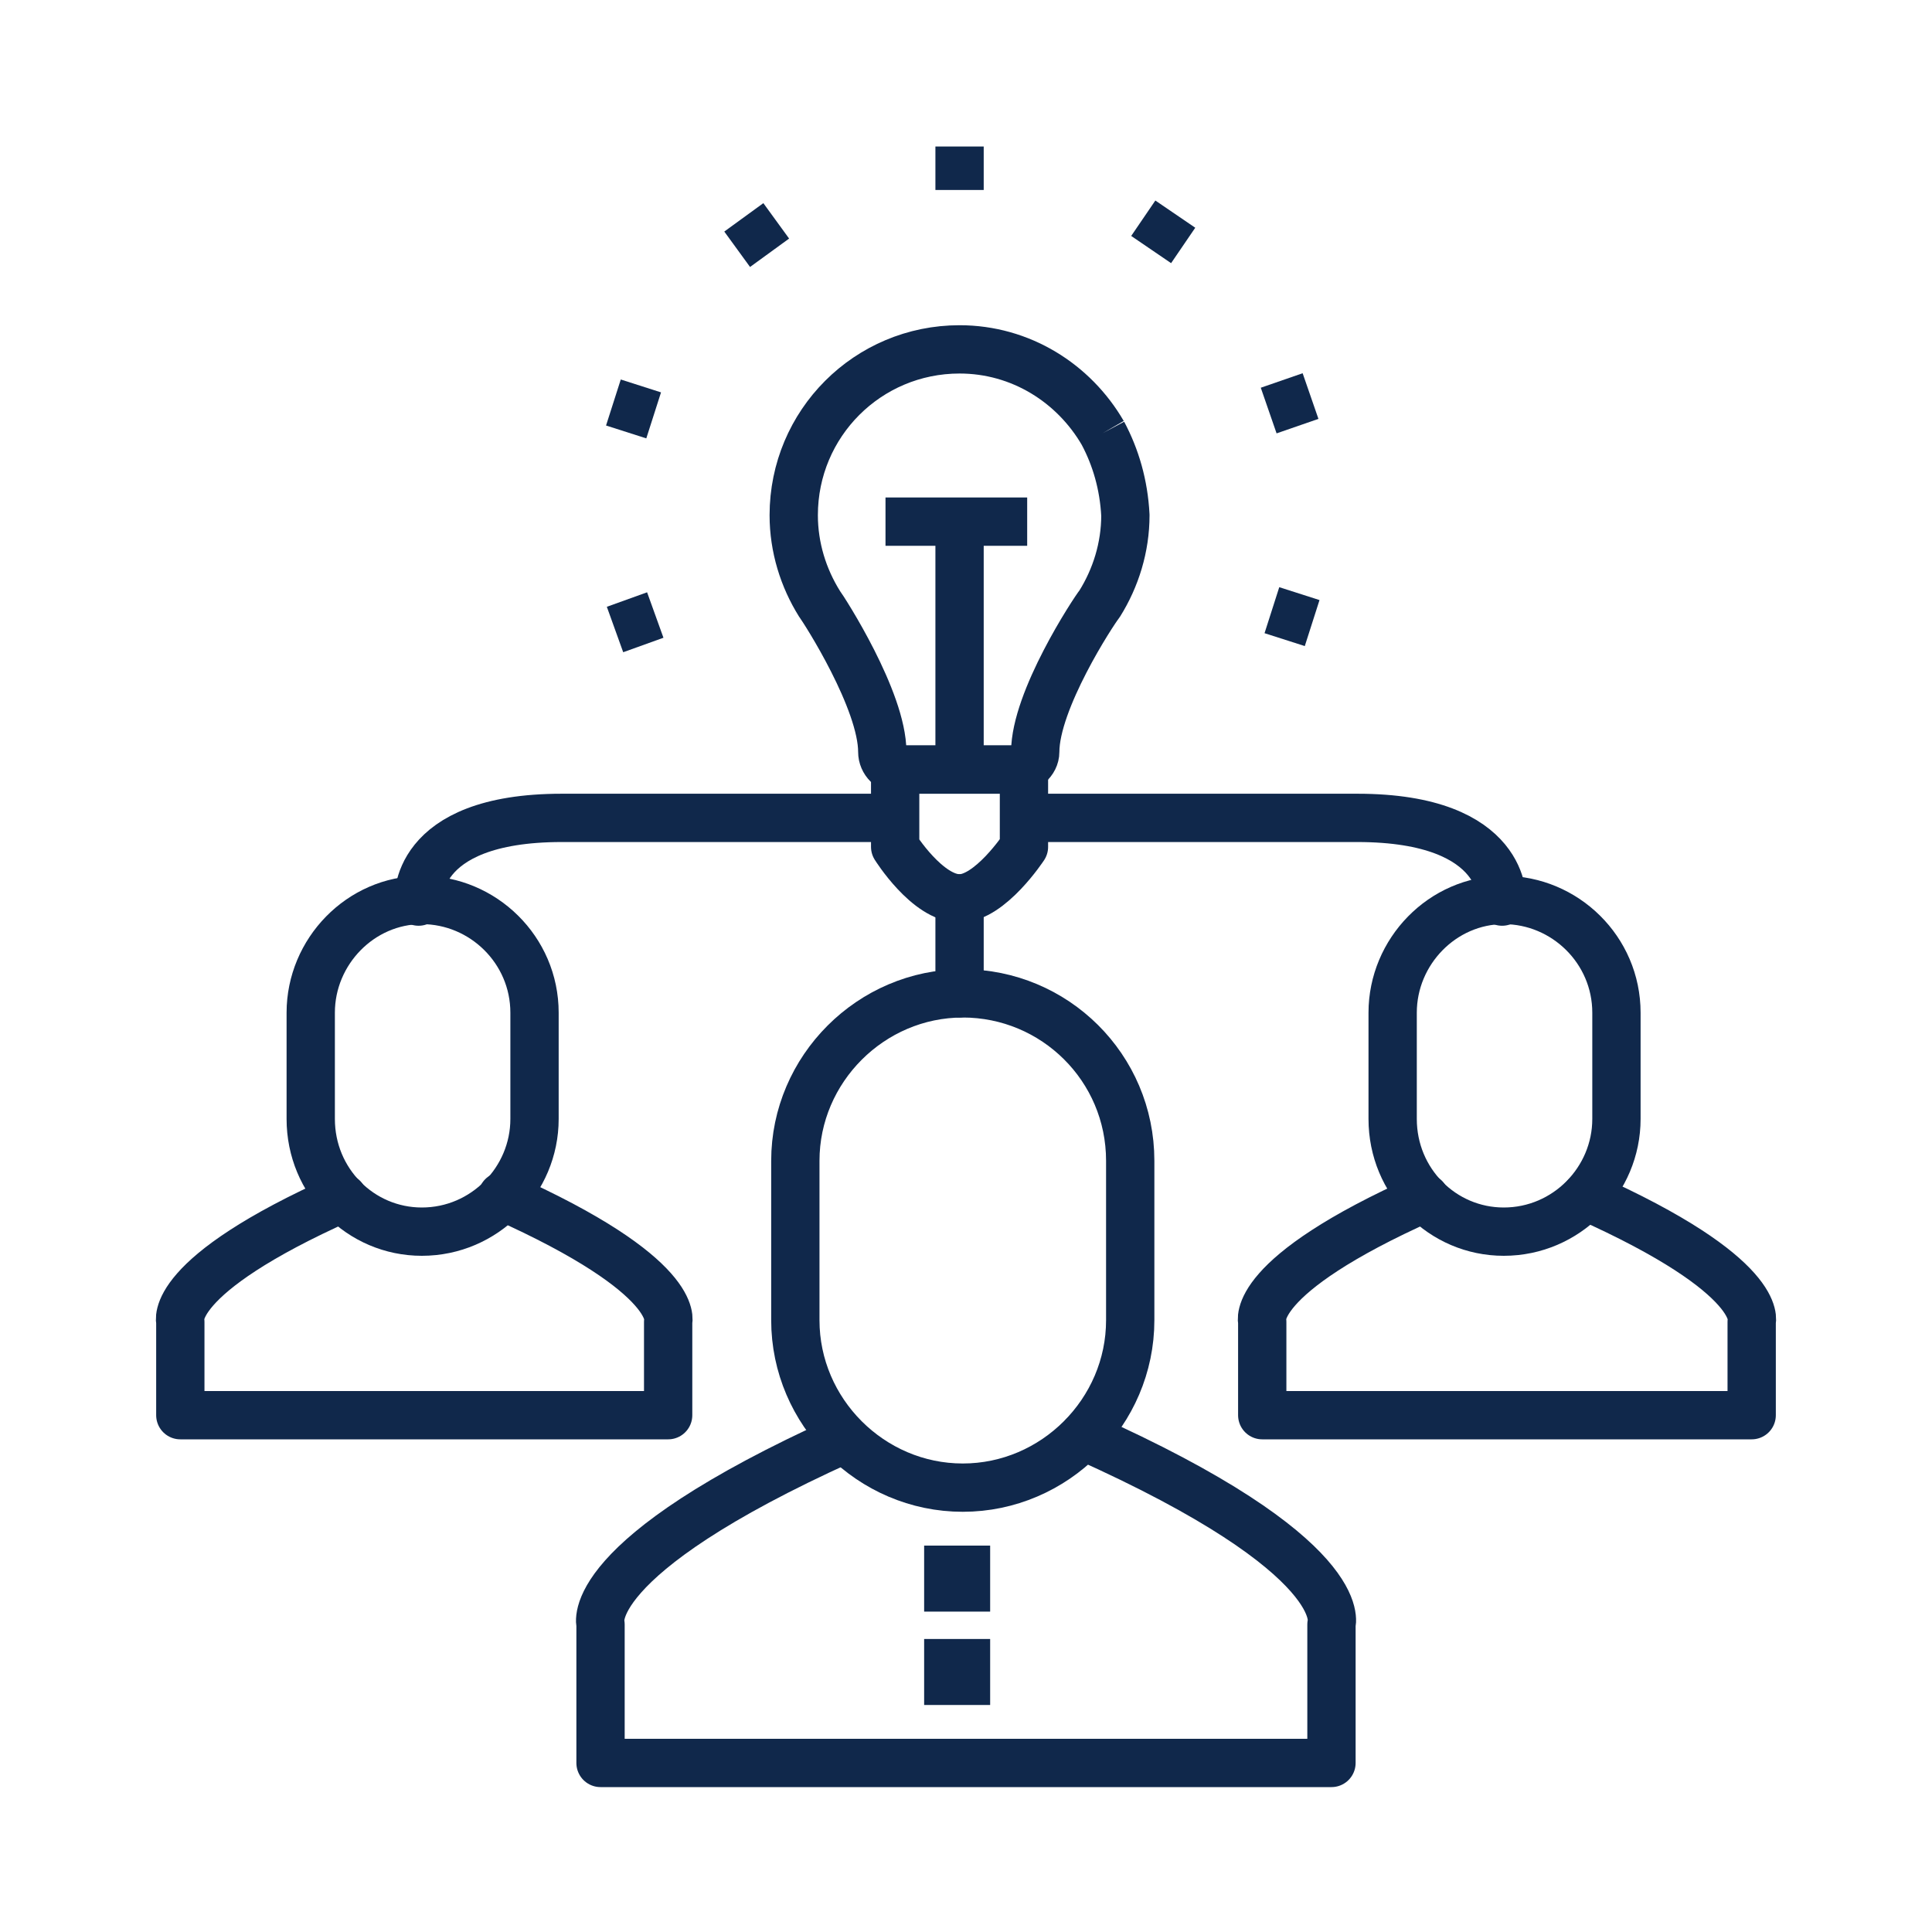
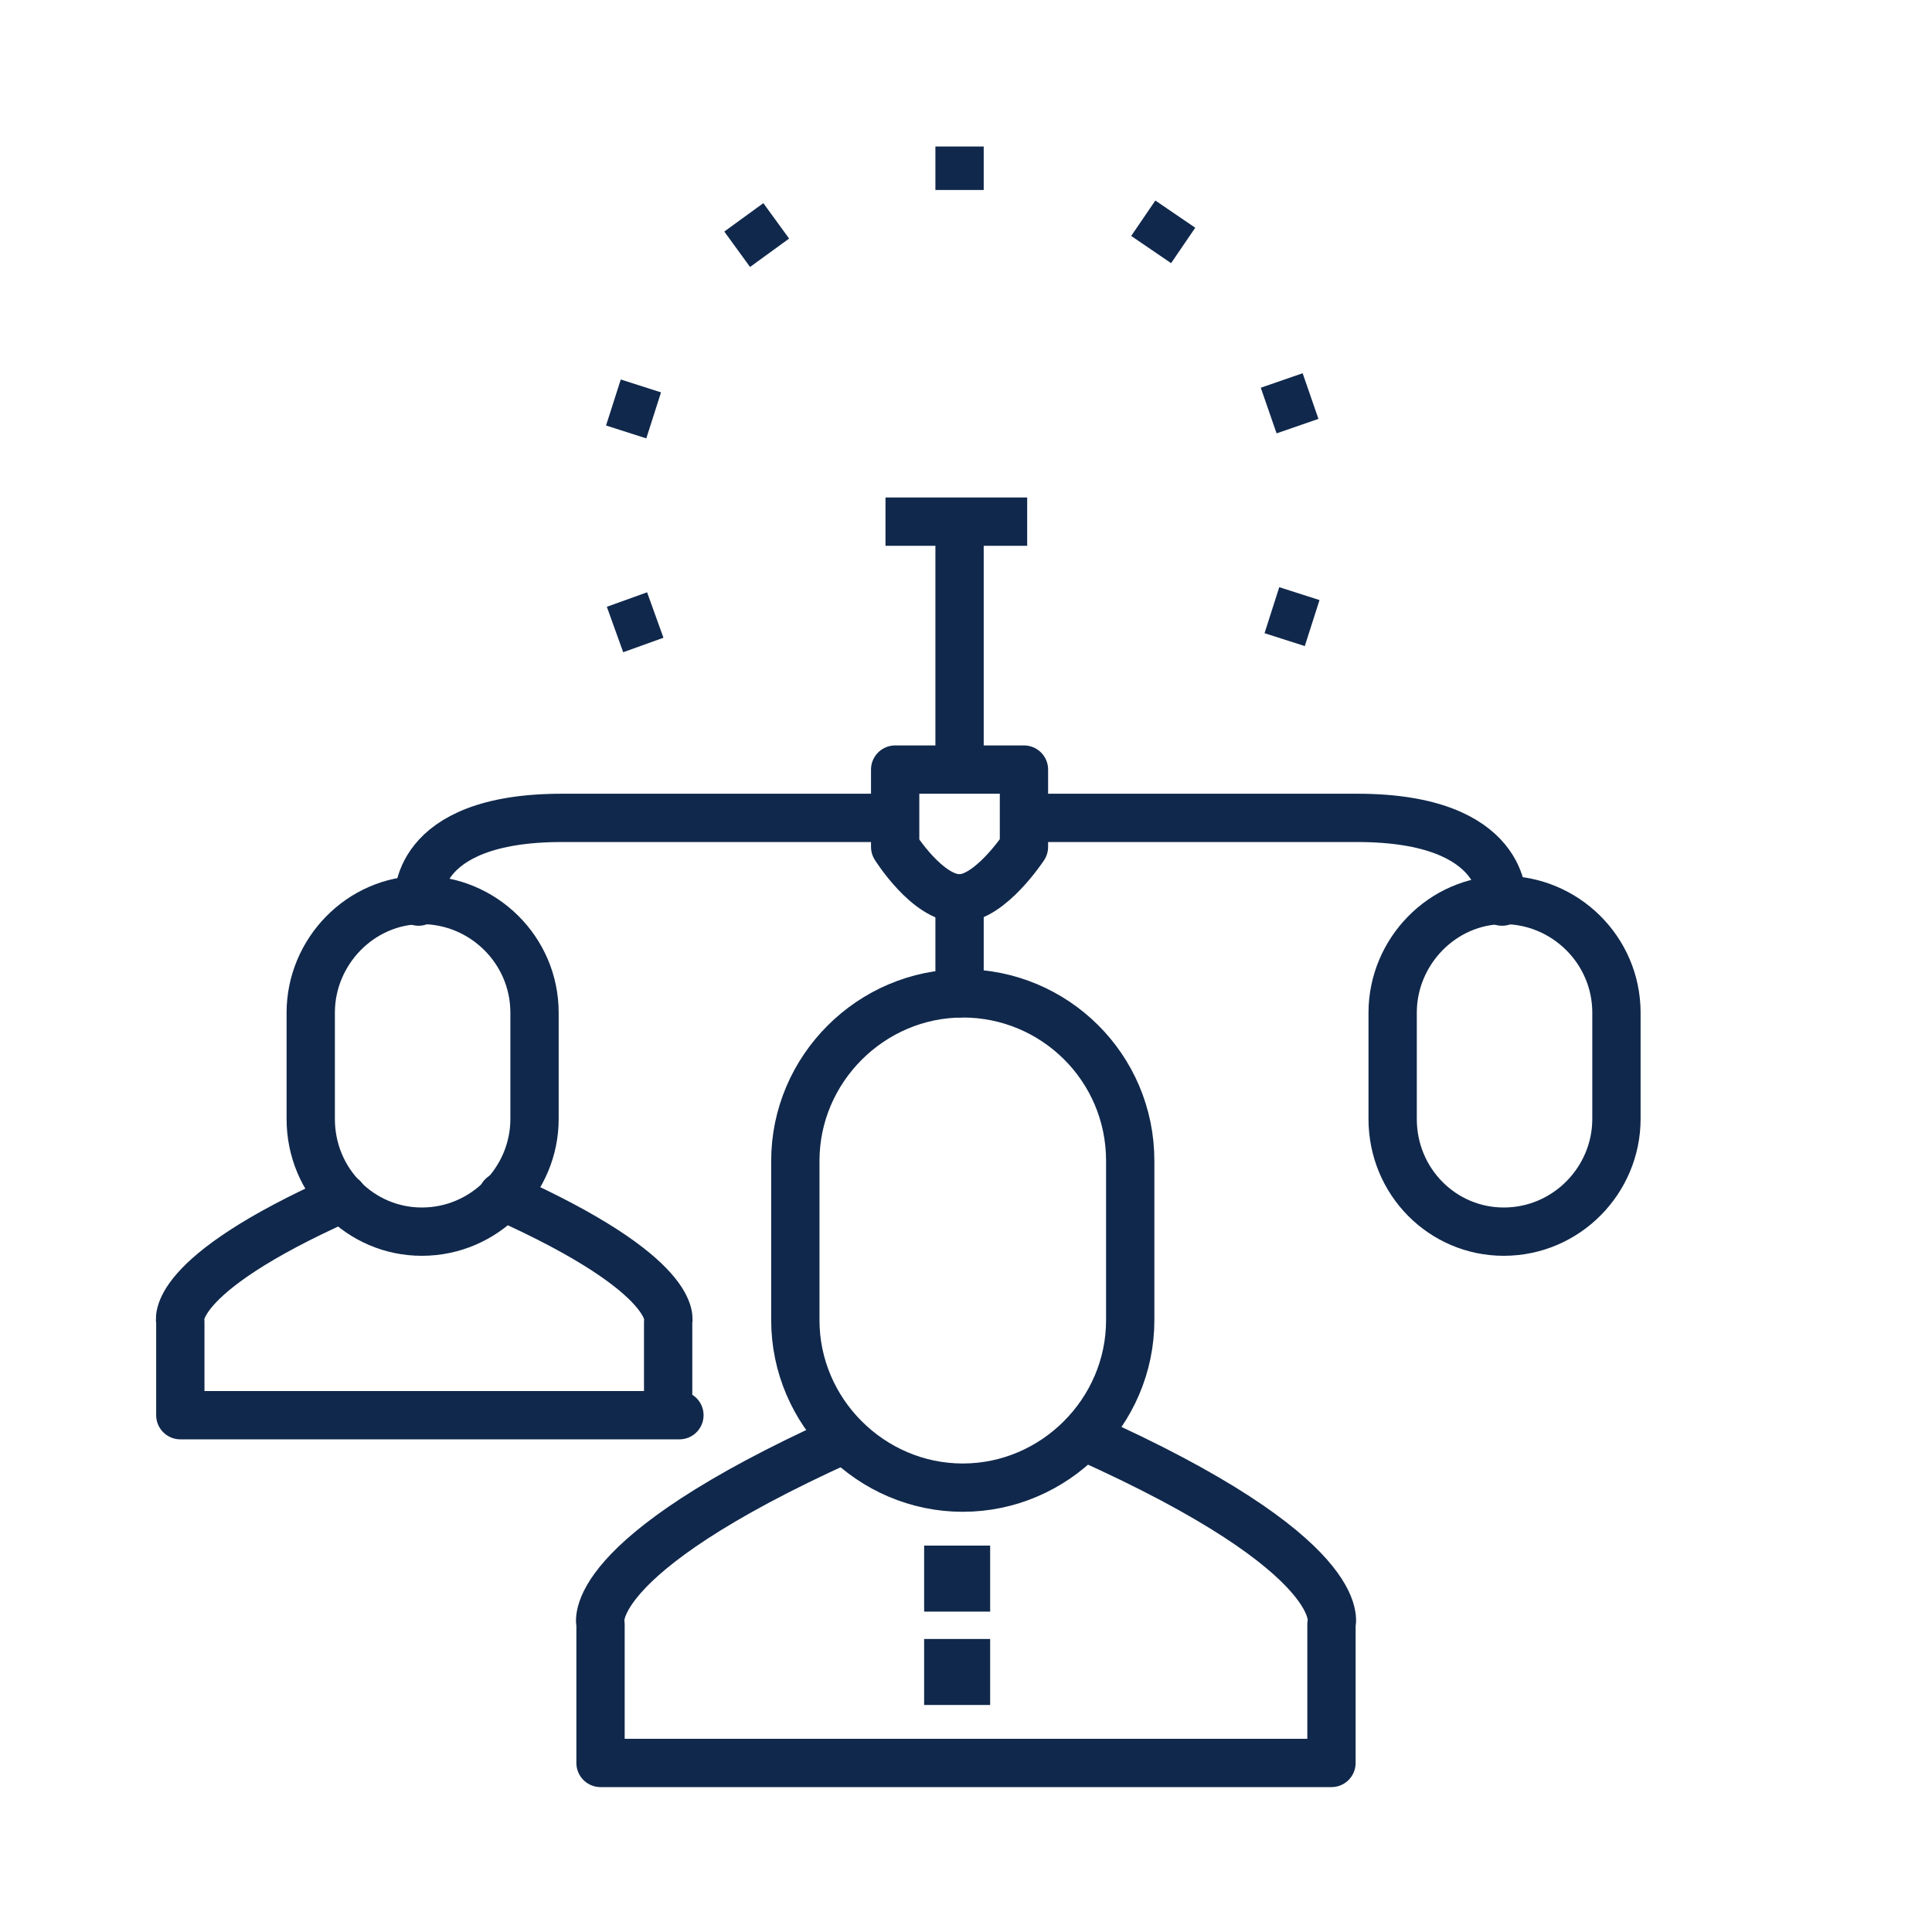
<svg xmlns="http://www.w3.org/2000/svg" version="1.1" id="Layer_1" x="0px" y="0px" viewBox="0 0 120 120" style="enable-background:new 0 0 120 120;" xml:space="preserve">
  <style type="text/css">
	.st0{fill:none;stroke:#10284B;stroke-width:3;stroke-linecap:round;stroke-linejoin:round;stroke-miterlimit:10;}
	.st1{fill:none;stroke:#10284B;stroke-width:3;stroke-miterlimit:10;}
	.st2{fill:none;stroke:#10284B;stroke-width:3;stroke-linejoin:round;stroke-miterlimit:10;}
	.st3{fill:none;stroke:#10284B;stroke-width:3;stroke-linecap:round;stroke-miterlimit:10;}
	.st4{fill:#10284B;stroke:#10284B;stroke-miterlimit:10;}
</style>
  <g>
    <g>
      <g>
        <path class="st0" d="M67.3,89.2c16.8,7.5,15.4,11.7,15.4,11.7v8.6H59.5h1.1H37.3v-8.6c0,0-1.3-4.1,15.1-11.5" />
        <path class="st0" d="M70.2,82c0,5.7-4.7,10.4-10.4,10.4l0,0c-5.7,0-10.4-4.7-10.4-10.4v-9.9c0-5.7,4.7-10.4,10.4-10.4l0,0     c5.7,0,10.4,4.6,10.4,10.4V82z" />
      </g>
    </g>
    <g>
      <g>
-         <path class="st0" d="M31.2,74.3c11.2,5,10.3,7.8,10.3,7.8v5.8H26h0.7H11.2v-5.8c0,0-0.9-2.8,10.1-7.7" />
+         <path class="st0" d="M31.2,74.3c11.2,5,10.3,7.8,10.3,7.8v5.8h0.7H11.2v-5.8c0,0-0.9-2.8,10.1-7.7" />
        <path class="st0" d="M33.2,69.5c0,3.8-3.1,7-7,7l0,0c-3.8,0-6.9-3.1-6.9-7v-6.6c0-3.8,3.1-7,6.9-7l0,0c3.8,0,7,3.1,7,7V69.5z" />
      </g>
    </g>
    <g>
      <g>
-         <path class="st0" d="M98.5,74.3c11.2,5,10.3,7.8,10.3,7.8v5.8H93.2h0.7H78.4v-5.8c0,0-0.9-2.8,10.1-7.7" />
        <path class="st0" d="M100.4,69.5c0,3.8-3.1,7-7,7l0,0c-3.8,0-6.9-3.1-6.9-7v-6.6c0-3.8,3.1-7,6.9-7l0,0c3.8,0,7,3.1,7,7V69.5z" />
      </g>
    </g>
    <g>
      <line class="st1" x1="59.6" y1="9.1" x2="59.6" y2="11.8" />
      <line class="st1" x1="46.2" y1="13.5" x2="47.8" y2="15.7" />
      <line class="st1" x1="38.1" y1="25" x2="40.6" y2="25.8" />
      <line class="st1" x1="38.2" y1="39.1" x2="40.7" y2="38.2" />
      <line class="st1" x1="81.5" y1="38.7" x2="79" y2="37.9" />
      <line class="st1" x1="81.4" y1="24.6" x2="78.8" y2="25.5" />
      <line class="st1" x1="73" y1="13.3" x2="71.5" y2="15.5" />
    </g>
    <g>
      <path class="st2" d="M55.6,47.8v4.8c0,0,2,3.2,4,3.2c1.9,0,4-3.2,4-3.2v-4.8H55.6z" />
-       <path class="st2" d="M68.5,26.9c-1.8-3.1-5.1-5.2-8.9-5.2c-5.7,0-10.3,4.6-10.3,10.3c0,2,0.6,3.9,1.6,5.5c0,0,0,0,0,0    c0.3,0.4,3.9,6,3.9,9.2c0,0.6,0.5,1.1,1.1,1.1h7.2c0.6,0,1.2-0.5,1.2-1.1l0,0c0-3.2,3.6-8.7,4-9.2c0,0,0,0,0,0    c1-1.6,1.6-3.5,1.6-5.5C69.8,30.1,69.3,28.4,68.5,26.9" />
      <line class="st2" x1="59.6" y1="47.8" x2="59.6" y2="32.4" />
      <line class="st2" x1="55" y1="32.4" x2="63.8" y2="32.4" />
    </g>
    <path class="st3" d="M55.5,50.8c0,0-11.2,0-20.6,0S26,56,26,56" />
    <path class="st3" d="M63.7,50.8c0,0,11.2,0,20.6,0c9.4,0,9,5.2,9,5.2" />
    <line class="st3" x1="59.6" y1="61.7" x2="59.6" y2="55.8" />
    <rect x="57.9" y="102.3" class="st4" width="3.1" height="3.1" />
    <rect x="57.9" y="96.5" class="st4" width="3.1" height="3.1" />
  </g>
</svg>